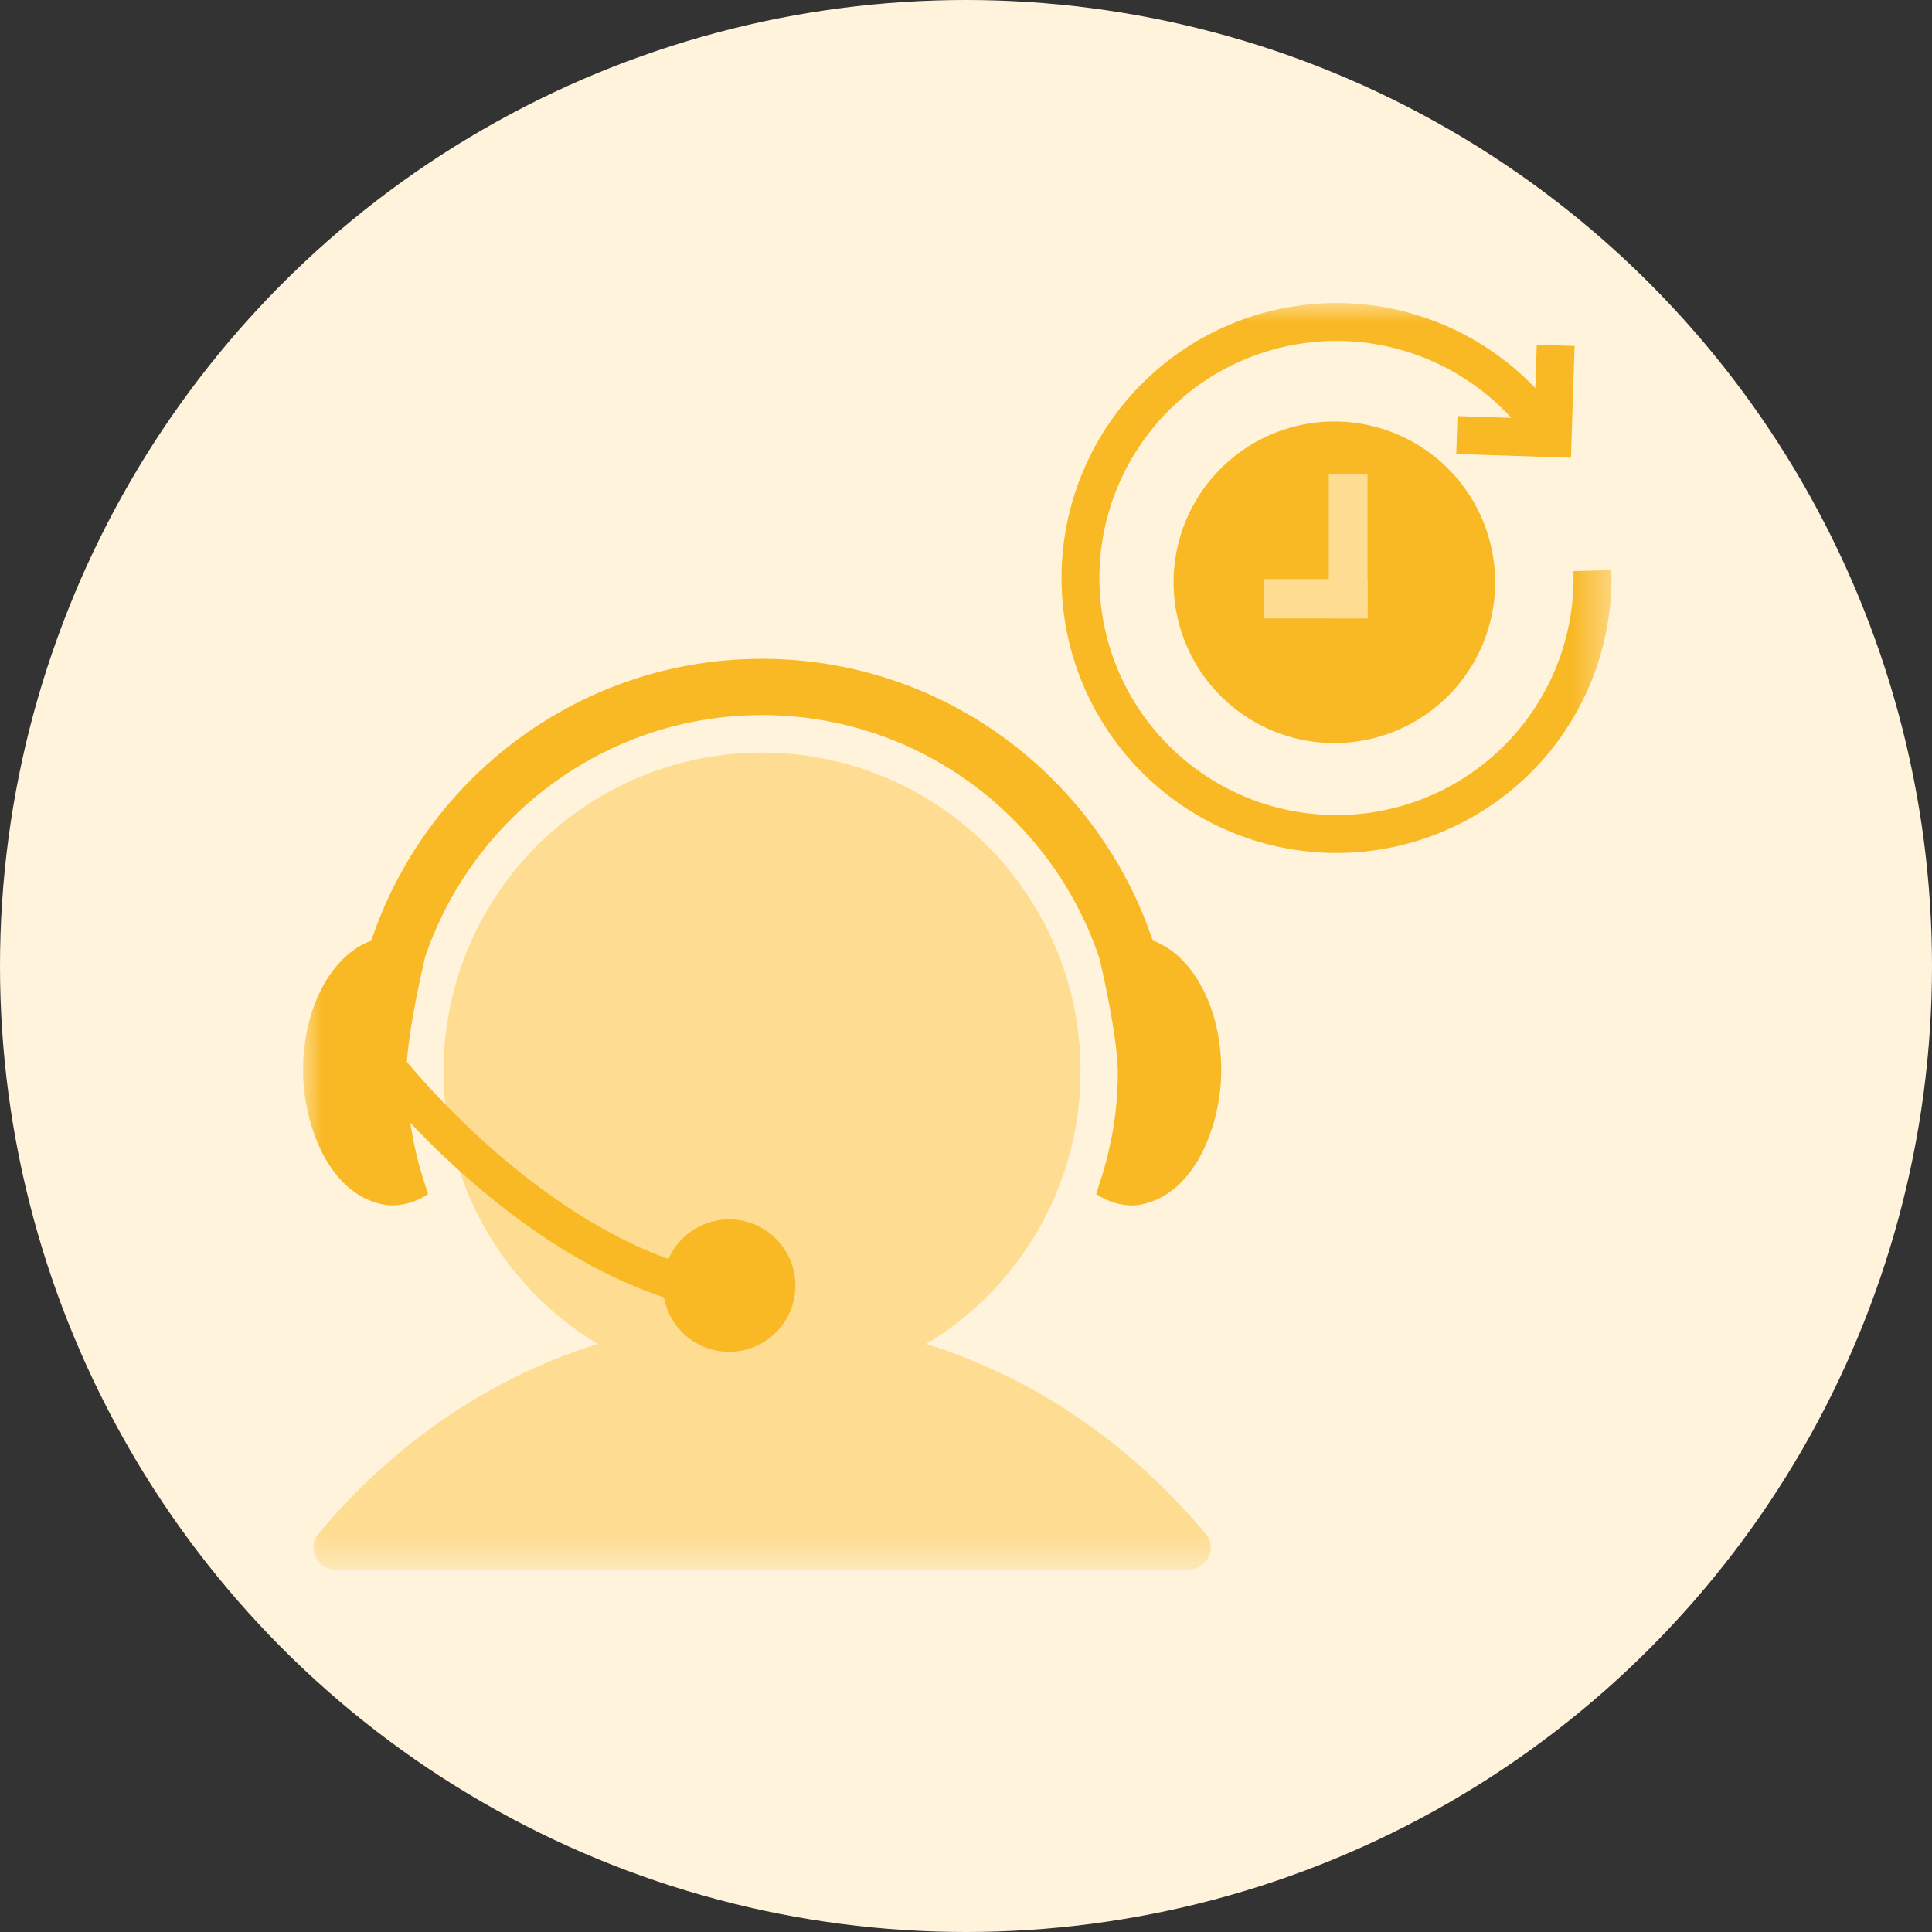
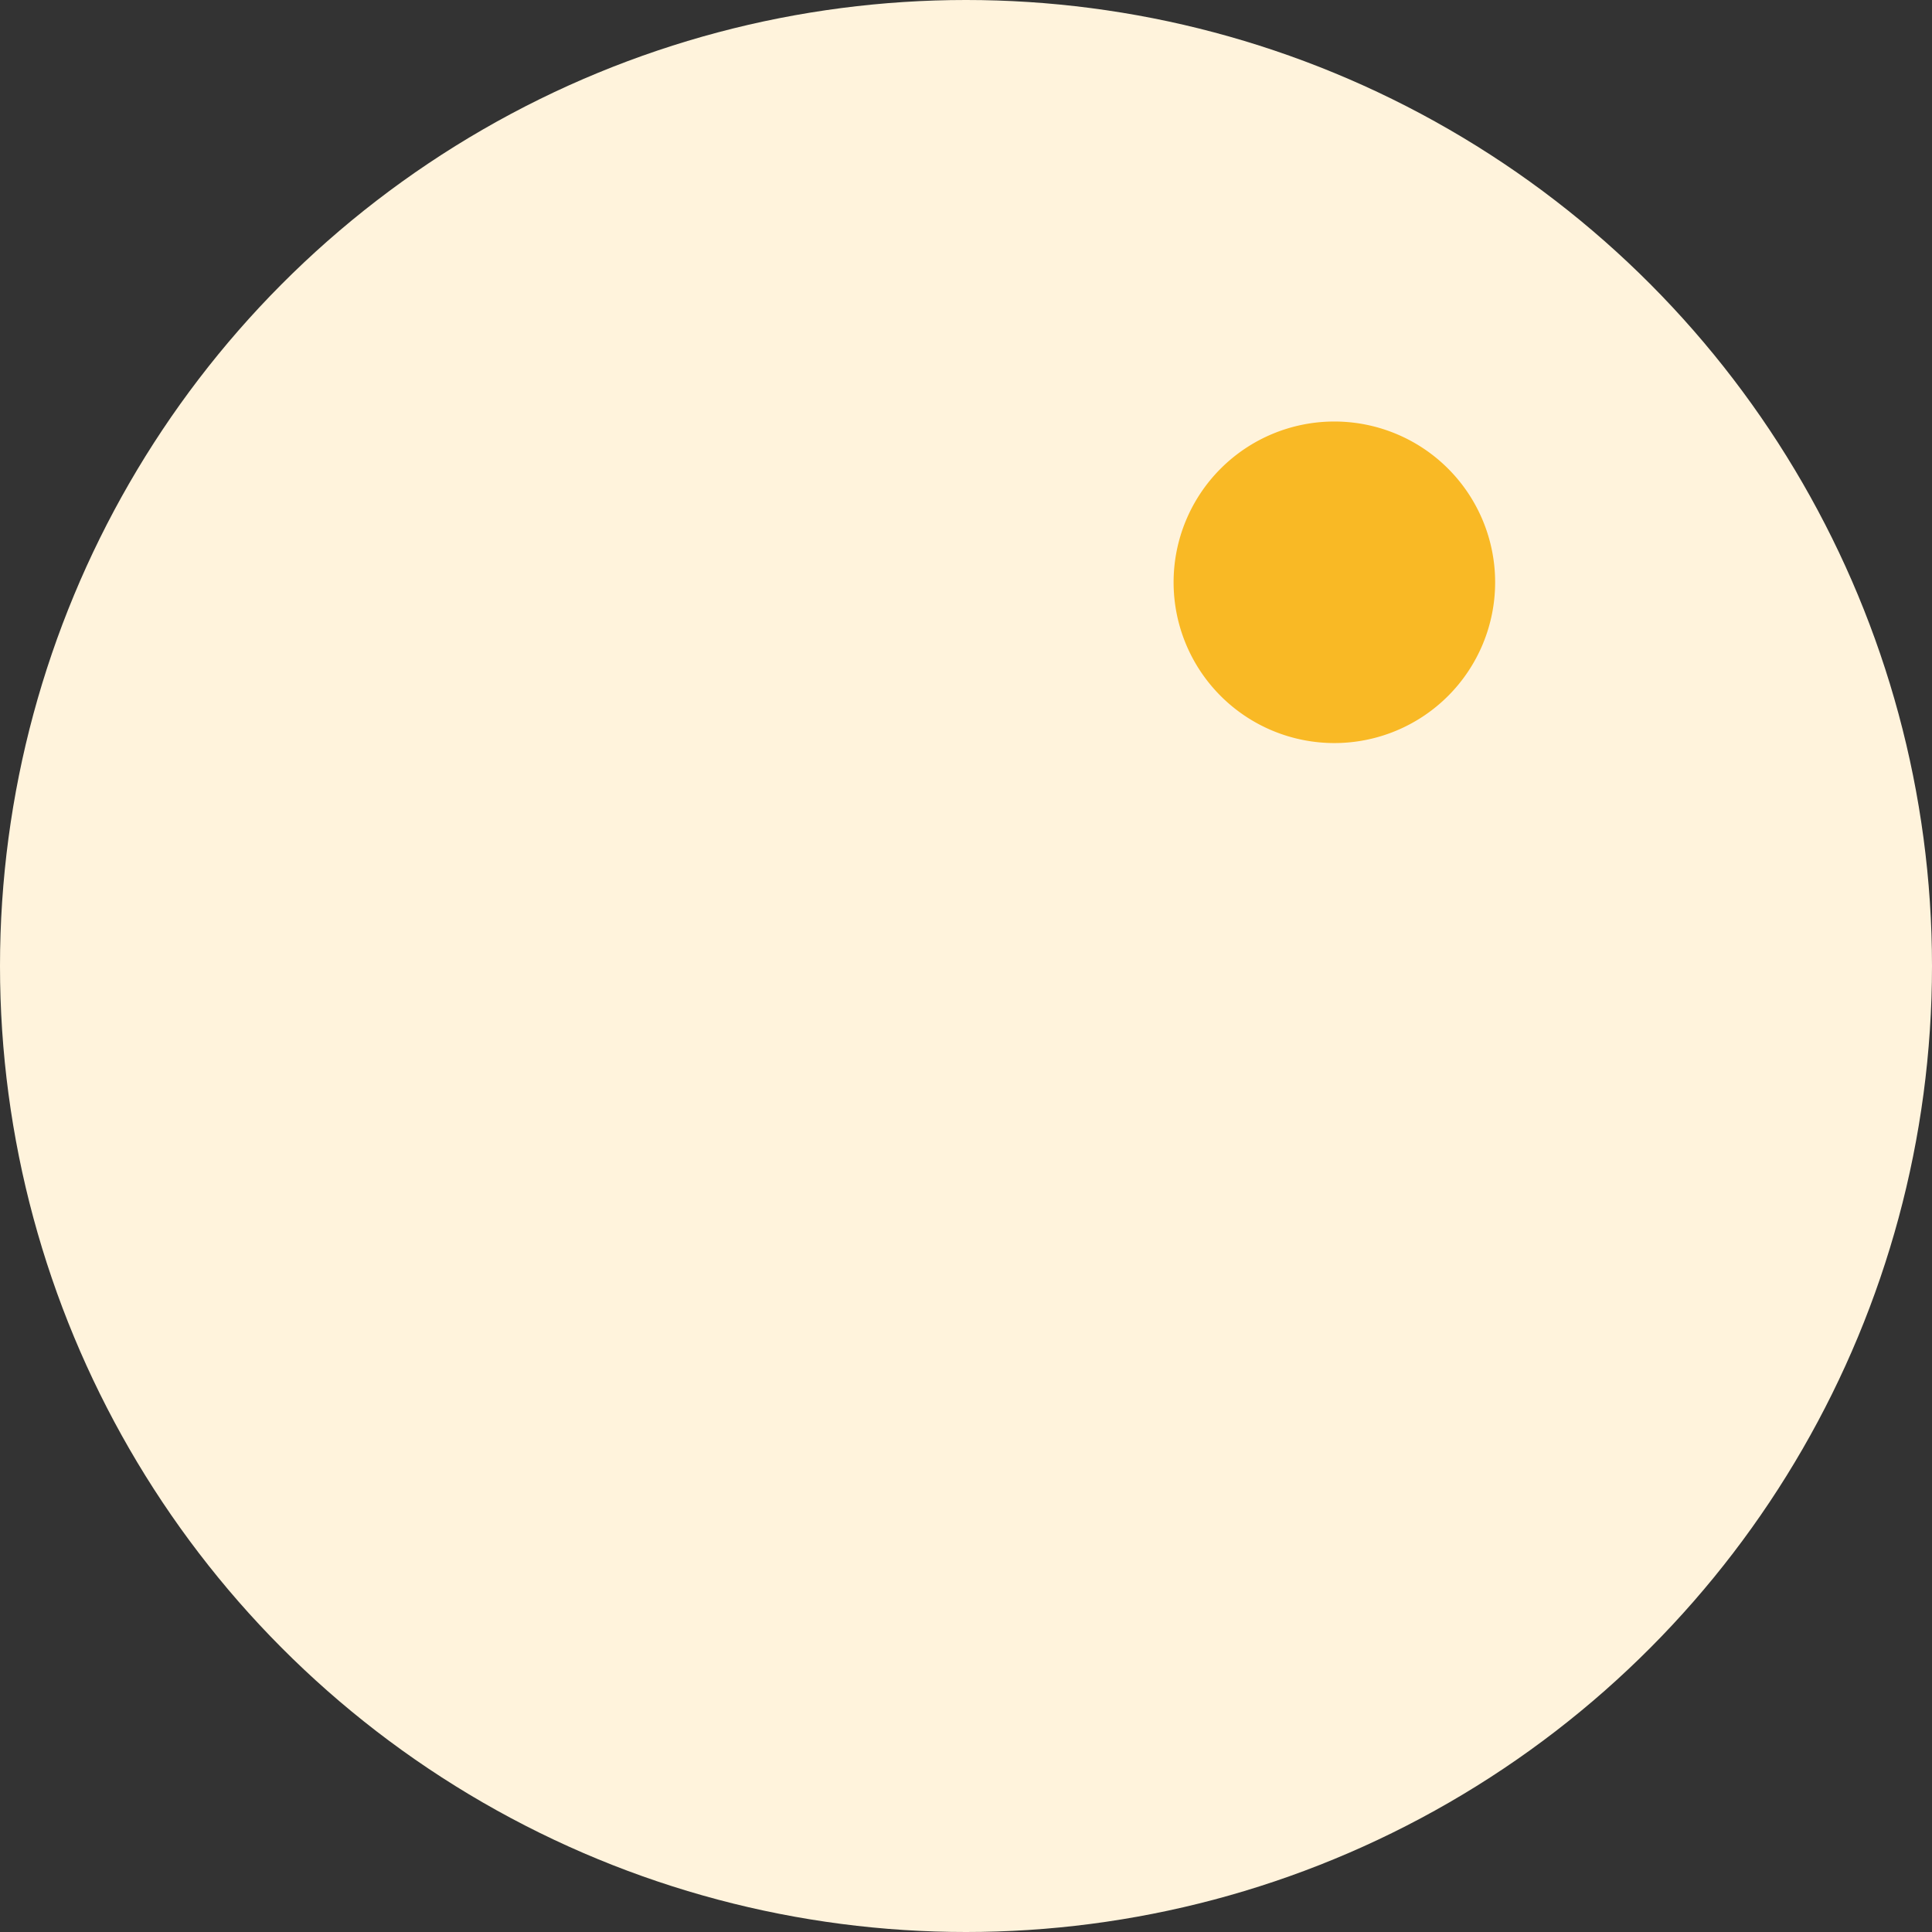
<svg xmlns="http://www.w3.org/2000/svg" xmlns:xlink="http://www.w3.org/1999/xlink" width="51" height="51" viewBox="0 0 51 51">
  <rect x="0" y="0" width="51" height="51" fill="#333333" stroke="none" />
  <defs>
-     <path id="a" d="M0 33.431h34.538V.001H0z" />
-   </defs>
+     </defs>
  <g fill="none" fill-rule="evenodd">
    <circle cx="25.5" cy="25.5" r="25.5" fill="#FFF3DC" />
    <g transform="translate(8 8)">
      <path fill="#F9B925" d="M31.468 7.37a4.244 4.244 0 1 1-8.488.002 4.244 4.244 0 0 1 8.488-.002" />
      <mask id="b" fill="#fff">
        <use xlink:href="#a" />
      </mask>
      <path fill="#FEDC91" d="M27.077 8.324h1.022V4.506h-1.022z" mask="url(#b)" />
-       <path fill="#FEDC91" d="M25.36 8.324h2.739V7.287H25.36z" mask="url(#b)" />
      <path stroke="#F9B925" d="M32.712 3.238a6.758 6.758 0 1 0 1.323 3.825M33.066 1.117l-.08 2.45-2.528-.083" mask="url(#b)" />
      <path fill="#FEDC91" d="M12.115 26.817c-4.64 0-8.813 2.19-11.714 5.678-.309.372-.035.937.447.937h22.534c.483 0 .756-.566.448-.937-2.902-3.487-7.074-5.677-11.715-5.677" mask="url(#b)" />
      <path fill="#FEDC91" d="M20.523 20.274a8.406 8.406 0 0 1-8.407 8.407 8.406 8.406 0 0 1-8.407-8.407 8.406 8.406 0 0 1 8.407-8.407 8.406 8.406 0 0 1 8.407 8.407" mask="url(#b)" />
-       <path fill="#F9B925" d="M22.466 16.843l-.036-.011c-1.444-4.316-5.518-7.44-10.315-7.44S3.243 12.518 1.8 16.835c-.01.004-.02.005-.029.009C.755 17.229 0 18.599 0 20.243a5 5 0 0 0 .142 1.178c.007.032.013.064.021.095.025.09.051.177.079.263.296.943.858 1.66 1.545 1.92.184.072.373.12.573.12a1.7 1.7 0 0 0 .94-.3c-.029-.083-.052-.168-.08-.251h.001a9.437 9.437 0 0 1-.198-.668c-.024-.091-.043-.185-.064-.278a9.356 9.356 0 0 1-.18-1.095c-.016-.161-.023-.323-.031-.486-.007-.138-.018-.275-.018-.416 0-.858.351-2.47.495-3.07 1.261-3.702 4.765-6.378 8.89-6.378 4.144 0 7.663 2.699 8.91 6.43.149.634.482 2.183.482 3.018 0 .54-.05 1.069-.141 1.583-.019.106-.043.21-.066.316a7.88 7.88 0 0 1-.086.376 9.996 9.996 0 0 1-.198.668h.001c-.029.083-.05.168-.08.25a1.7 1.7 0 0 0 .94.302c.199 0 .389-.05.572-.12.689-.26 1.249-.978 1.545-1.921.029-.086.055-.173.079-.263l.023-.095c.088-.368.141-.762.141-1.177 0-1.645-.755-3.015-1.771-3.401" mask="url(#b)" />
      <path fill="#F9B925" d="M10.859 26.6c-4.973-.933-8.882-5.918-9.045-6.13l.787-.61c.038.05 3.846 4.898 8.443 5.762l-.185.979z" mask="url(#b)" />
-       <path fill="#F9B925" d="M12.996 25.936a1.748 1.748 0 1 1-3.496.002 1.748 1.748 0 0 1 3.496-.002" mask="url(#b)" />
    </g>
  </g>
</svg>